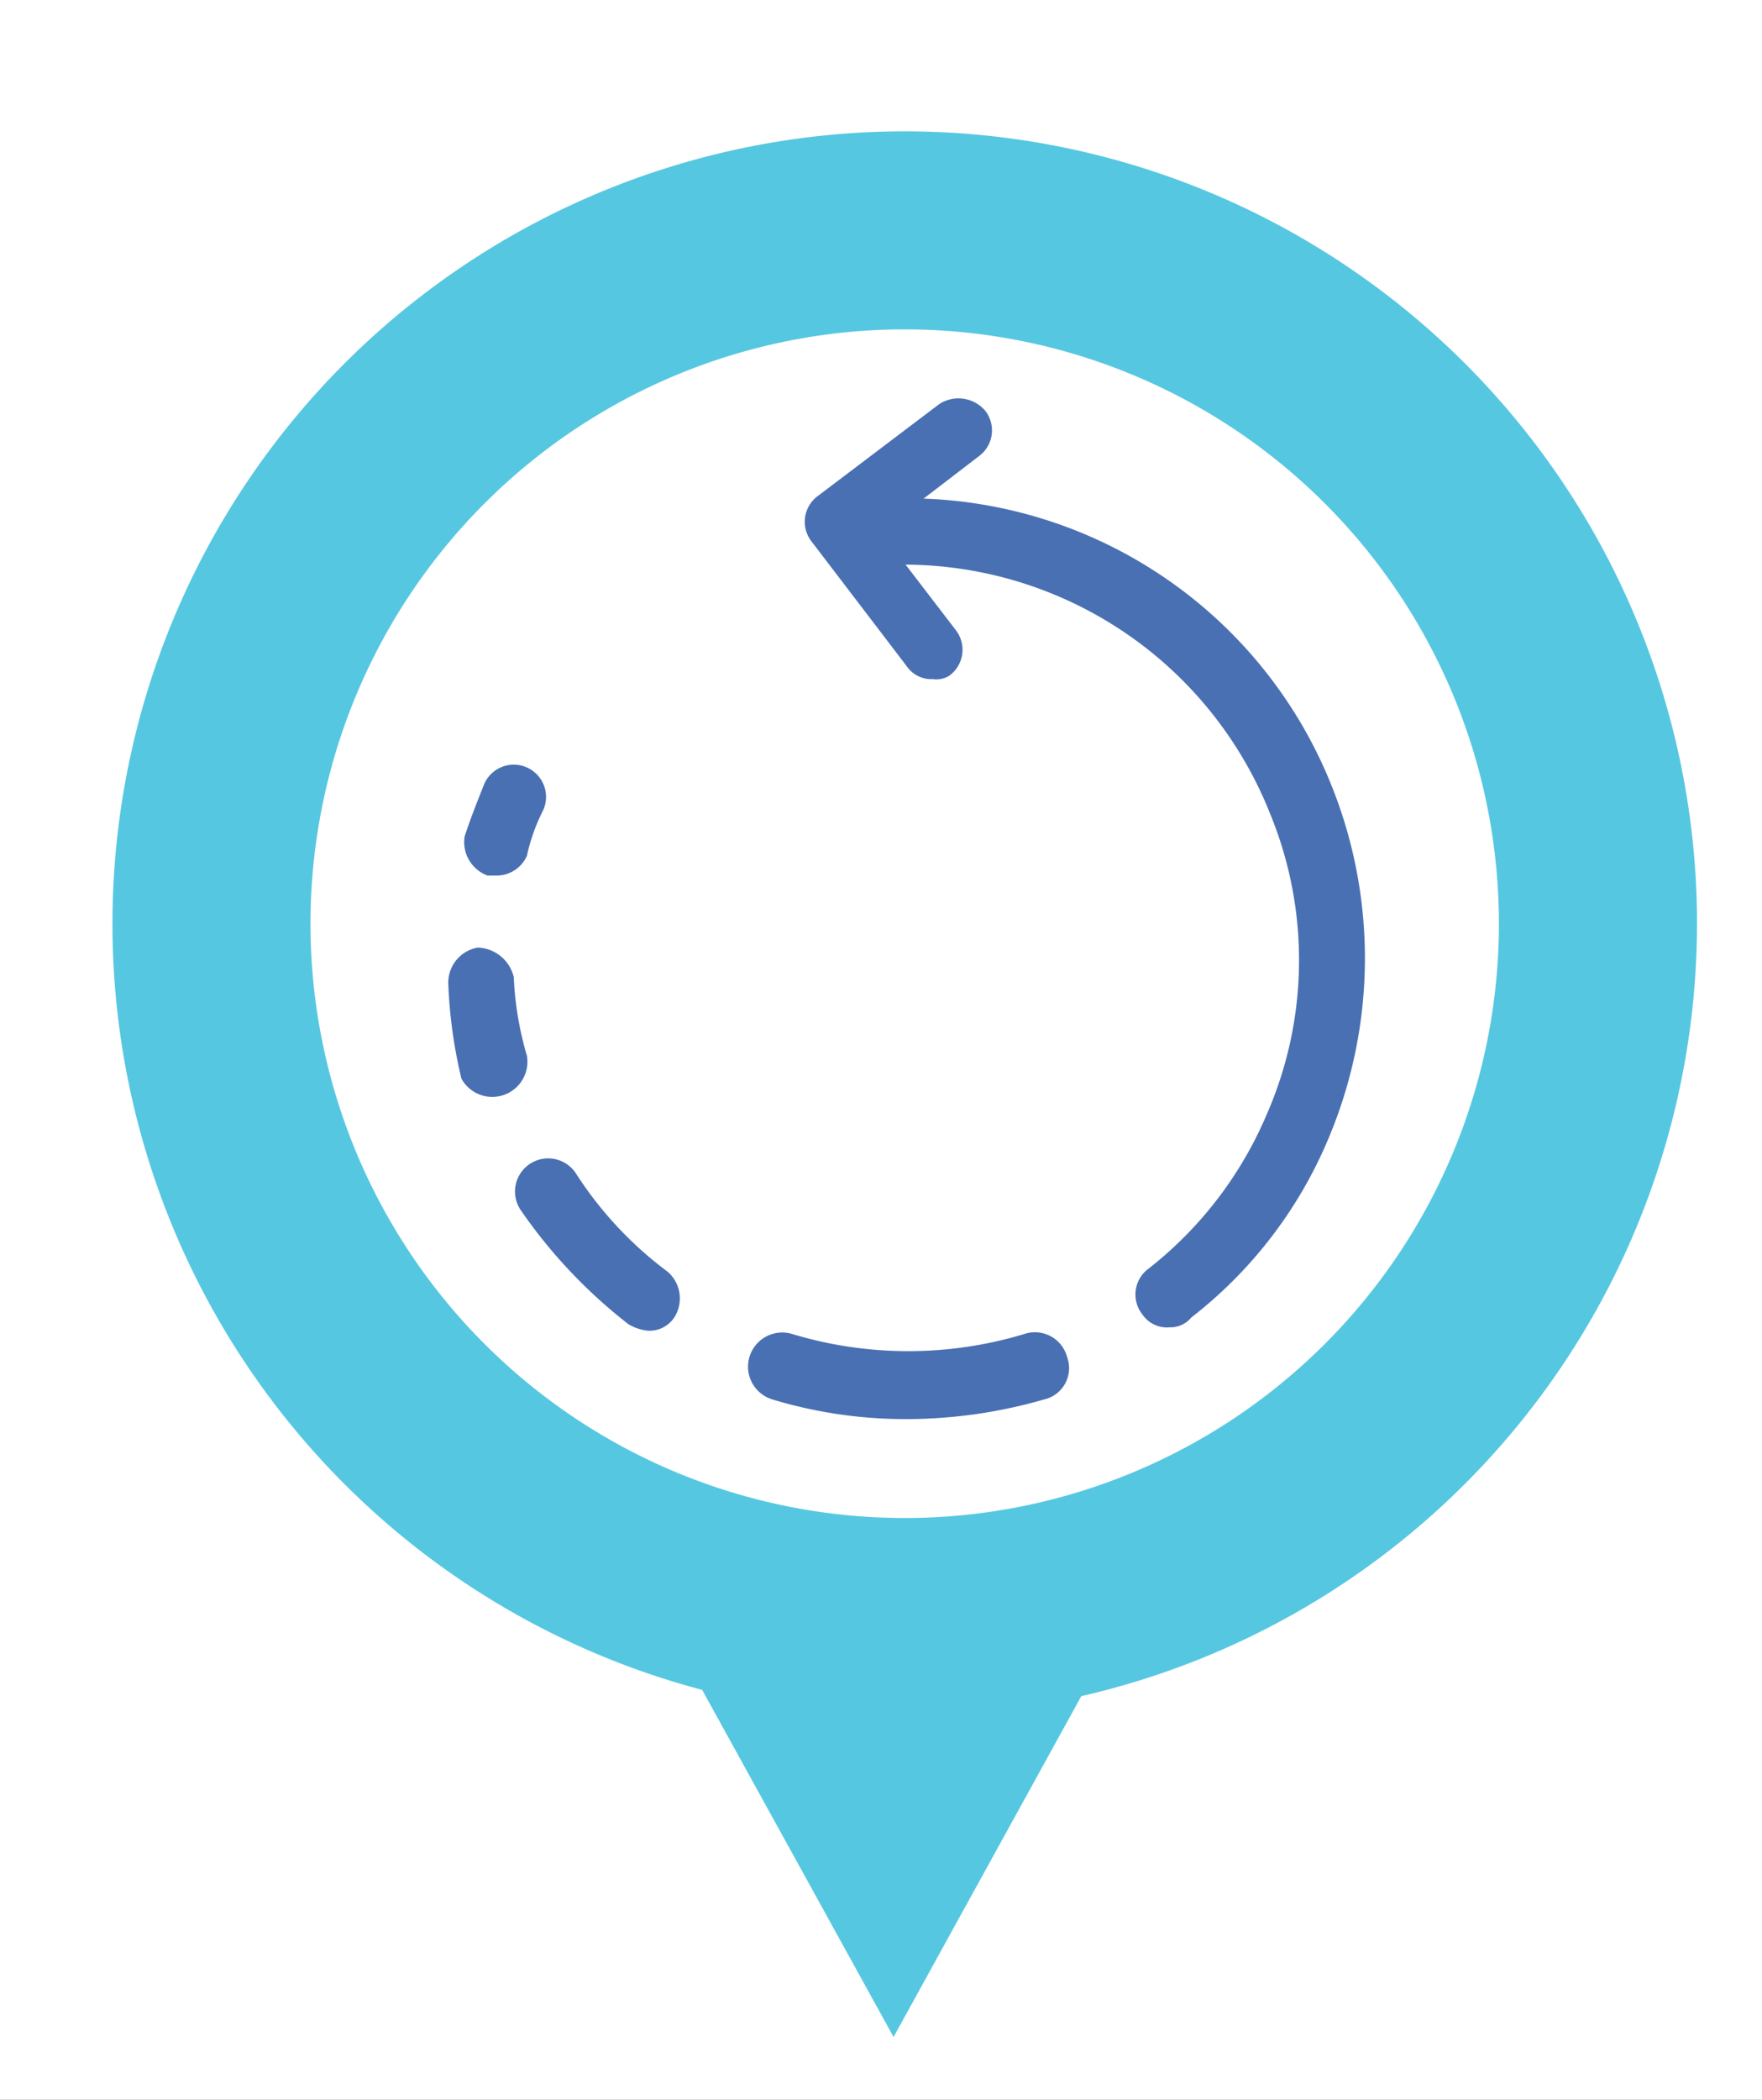
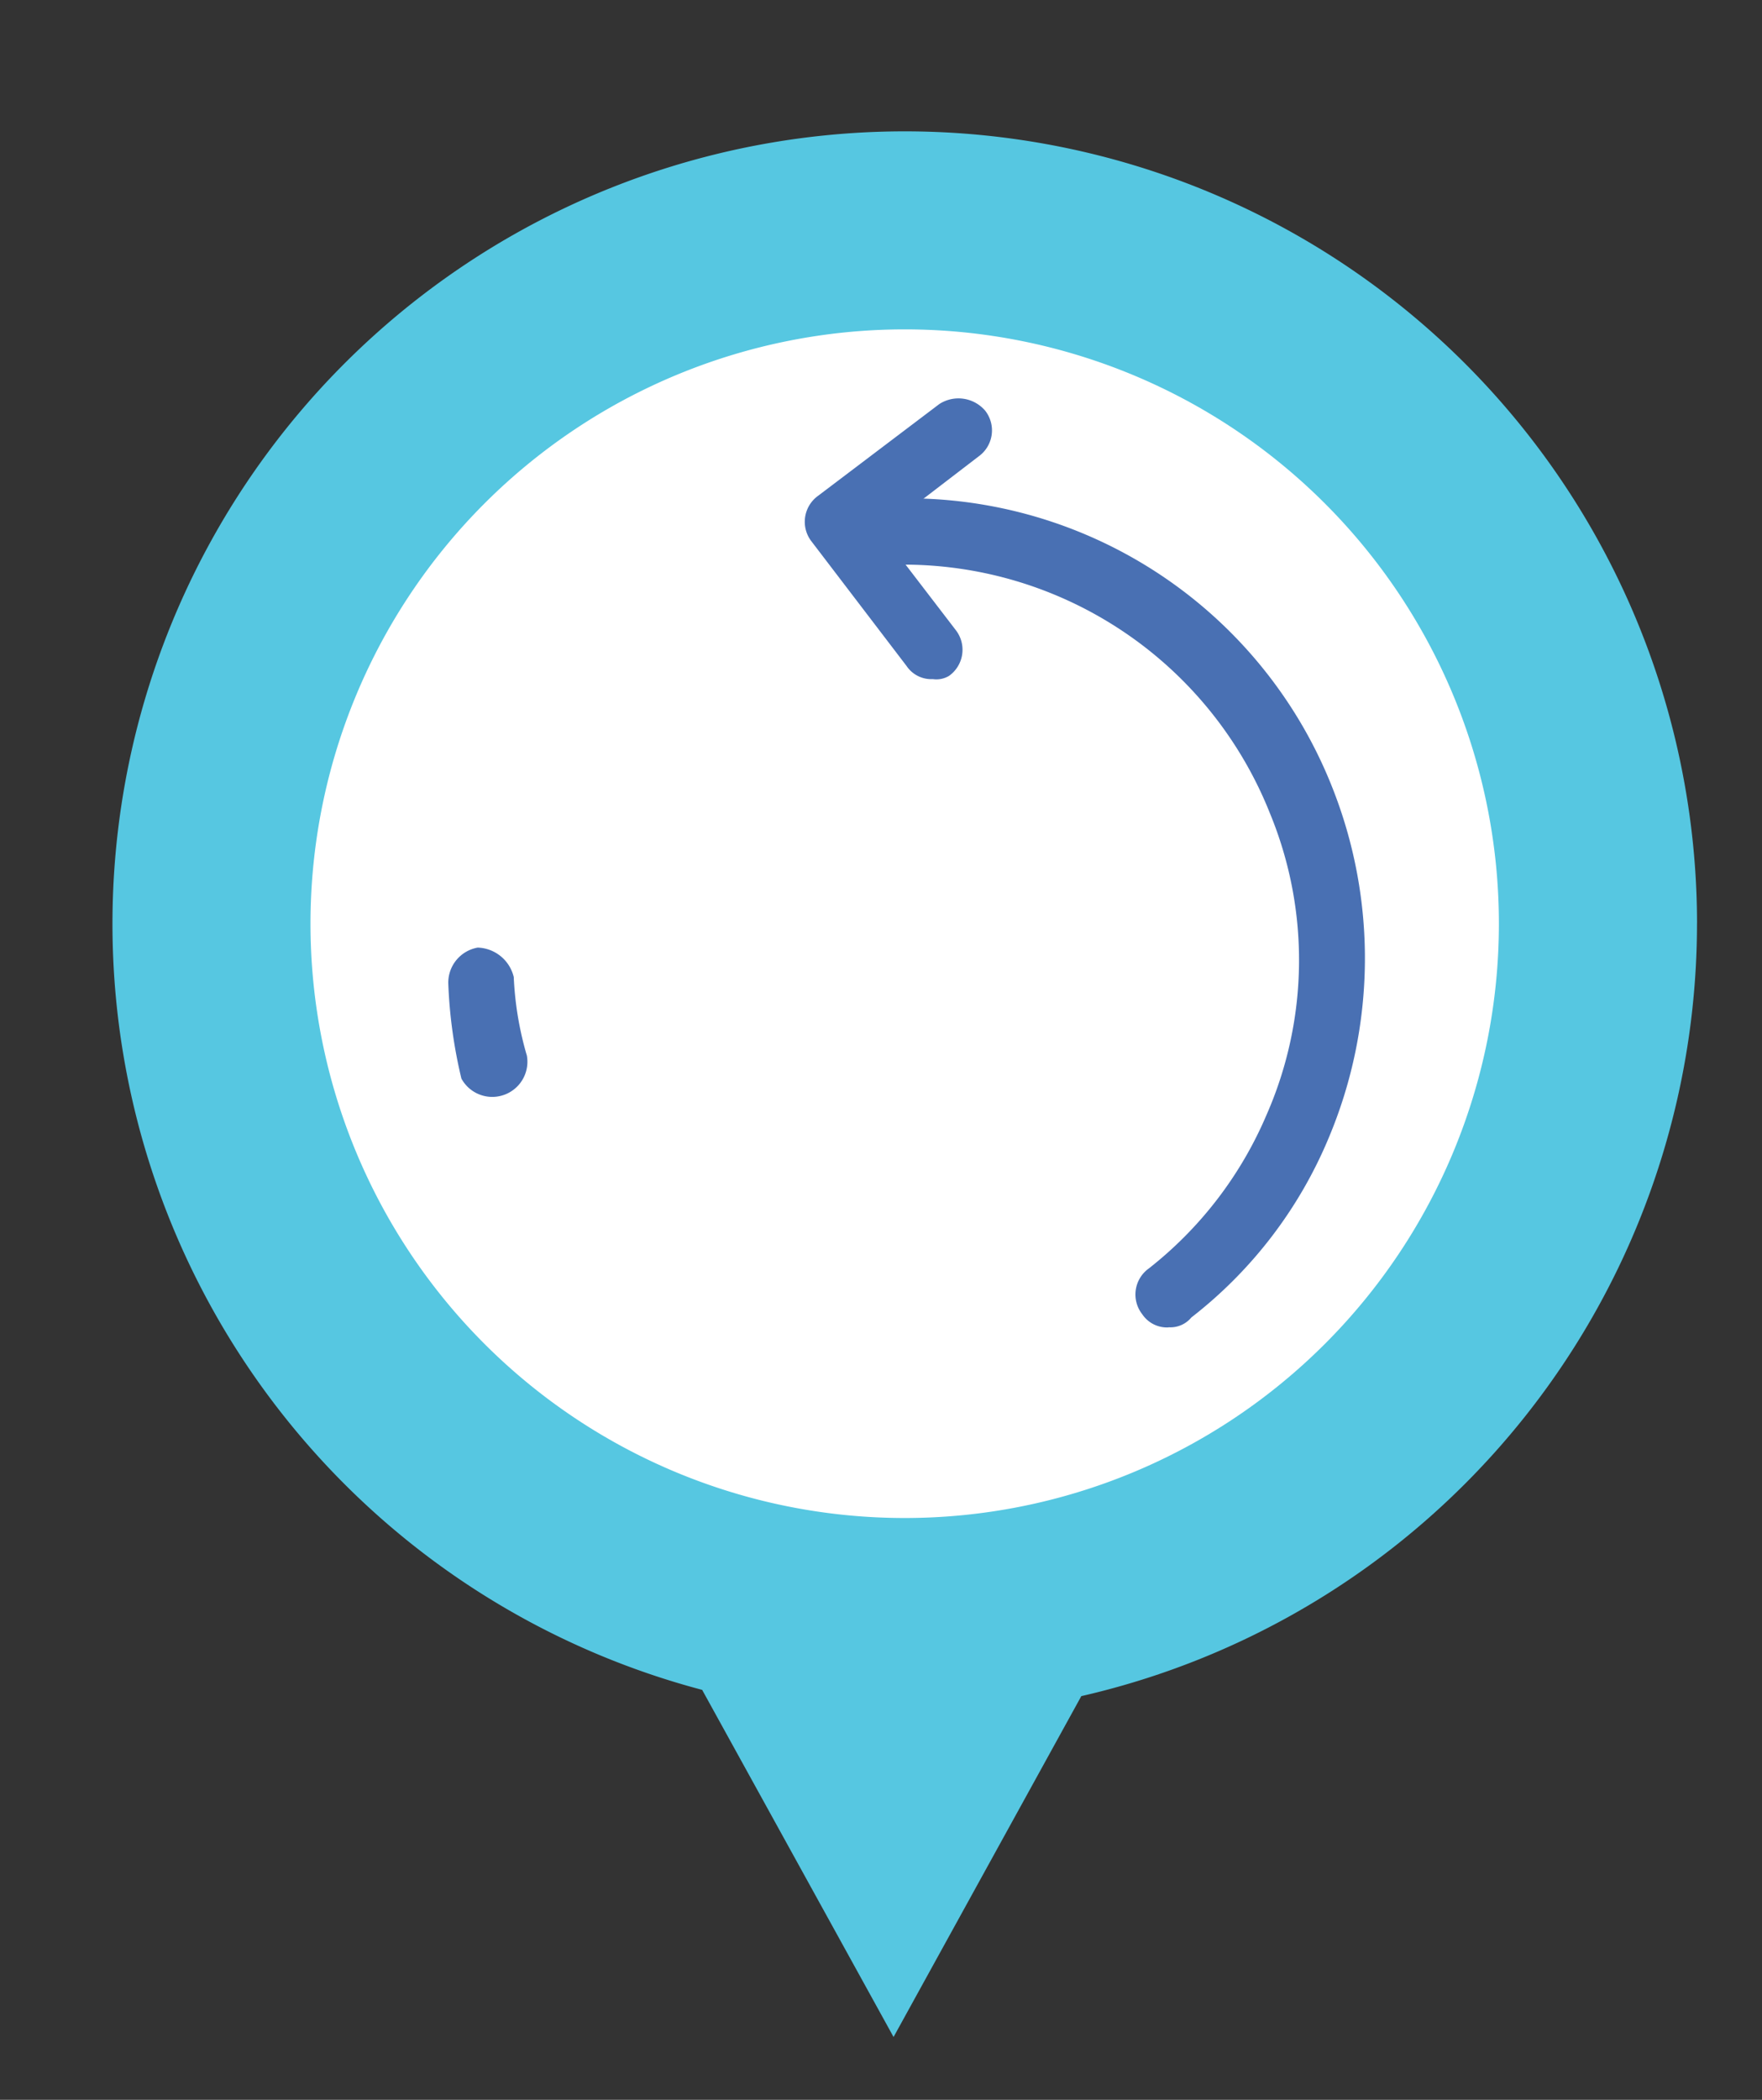
<svg xmlns="http://www.w3.org/2000/svg" width="94" height="112" viewBox="0 0 94 112">
  <rect x="0" y="0" width="94" height="112" fill="#333333" stroke="none" />
  <defs>
    <clipPath id="clip-Care-Behandlungsleitlinien-Icon">
      <rect width="94" height="112" />
    </clipPath>
  </defs>
  <g id="Care-Behandlungsleitlinien-Icon" clip-path="url(#clip-Care-Behandlungsleitlinien-Icon)">
-     <rect width="94" height="112" fill="#fff" />
    <g id="Gruppe_1" data-name="Gruppe 1" transform="translate(-463.741 -786.577)">
      <path id="Pfad_1" data-name="Pfad 1" d="M554.275,835.845A42.267,42.267,0,1,0,501.2,876.712l10.211,18.515,10.016-18.181a42.28,42.28,0,0,0,32.846-41.2" fill="#56c7e1" />
      <path id="Pfad_2" data-name="Pfad 2" d="M543.705,835.845a31.7,31.7,0,1,1-31.7-31.7,31.7,31.7,0,0,1,31.7,31.7" fill="#fff" />
-       <path id="Pfad_3" data-name="Pfad 3" d="M490.277,833.278h-.524a1.9,1.9,0,0,1-1.222-2.1c.349-1.048.7-1.921,1.047-2.794a1.72,1.72,0,0,1,3.144,1.4,10.1,10.1,0,0,0-.873,2.445,1.769,1.769,0,0,1-1.572,1.048" fill="#4970b3" />
      <path id="Pfad_4" data-name="Pfad 4" d="M488.356,844.106a25.915,25.915,0,0,1-.7-5.065,1.9,1.9,0,0,1,1.572-1.921,2.046,2.046,0,0,1,1.921,1.572,17.544,17.544,0,0,0,.7,4.191,1.875,1.875,0,0,1-3.493,1.223" fill="#4970b3" />
-       <path id="Pfad_5" data-name="Pfad 5" d="M498.311,857.554a2.491,2.491,0,0,1-1.048-.349,27.308,27.308,0,0,1-5.763-6.113,1.768,1.768,0,1,1,2.969-1.921,20.061,20.061,0,0,0,4.89,5.239,1.879,1.879,0,0,1,.349,2.445,1.588,1.588,0,0,1-1.4.7" fill="#4970b3" />
-       <path id="Pfad_6" data-name="Pfad 6" d="M512.108,862.269a24.479,24.479,0,0,1-7.16-1.048,1.823,1.823,0,1,1,1.047-3.493,21.413,21.413,0,0,0,12.4,0,1.774,1.774,0,0,1,2.271,1.223,1.712,1.712,0,0,1-1.223,2.27,26.575,26.575,0,0,1-7.335,1.048" fill="#4970b3" />
      <path id="Pfad_7" data-name="Pfad 7" d="M526.08,857.379a1.588,1.588,0,0,1-1.4-.7,1.708,1.708,0,0,1,.349-2.445,20.724,20.724,0,0,0,6.287-8.208,20.518,20.518,0,0,0,.175-16.067,21.034,21.034,0,0,0-22.18-13.1,1.755,1.755,0,0,1-.349-3.493,24.373,24.373,0,0,1,25.847,15.194,24.716,24.716,0,0,1-.174,18.687,23.614,23.614,0,0,1-7.335,9.6,1.452,1.452,0,0,1-1.223.524" fill="#4970b3" />
      <path id="Pfad_8" data-name="Pfad 8" d="M513.505,822.8a1.588,1.588,0,0,1-1.4-.7l-5.065-6.636a1.708,1.708,0,0,1,.349-2.445l6.462-4.89a1.879,1.879,0,0,1,2.445.349,1.708,1.708,0,0,1-.349,2.445l-5.239,4.017,4.017,5.239a1.709,1.709,0,0,1-.35,2.445,1.305,1.305,0,0,1-.873.175" fill="#4970b3" />
    </g>
  </g>
</svg>